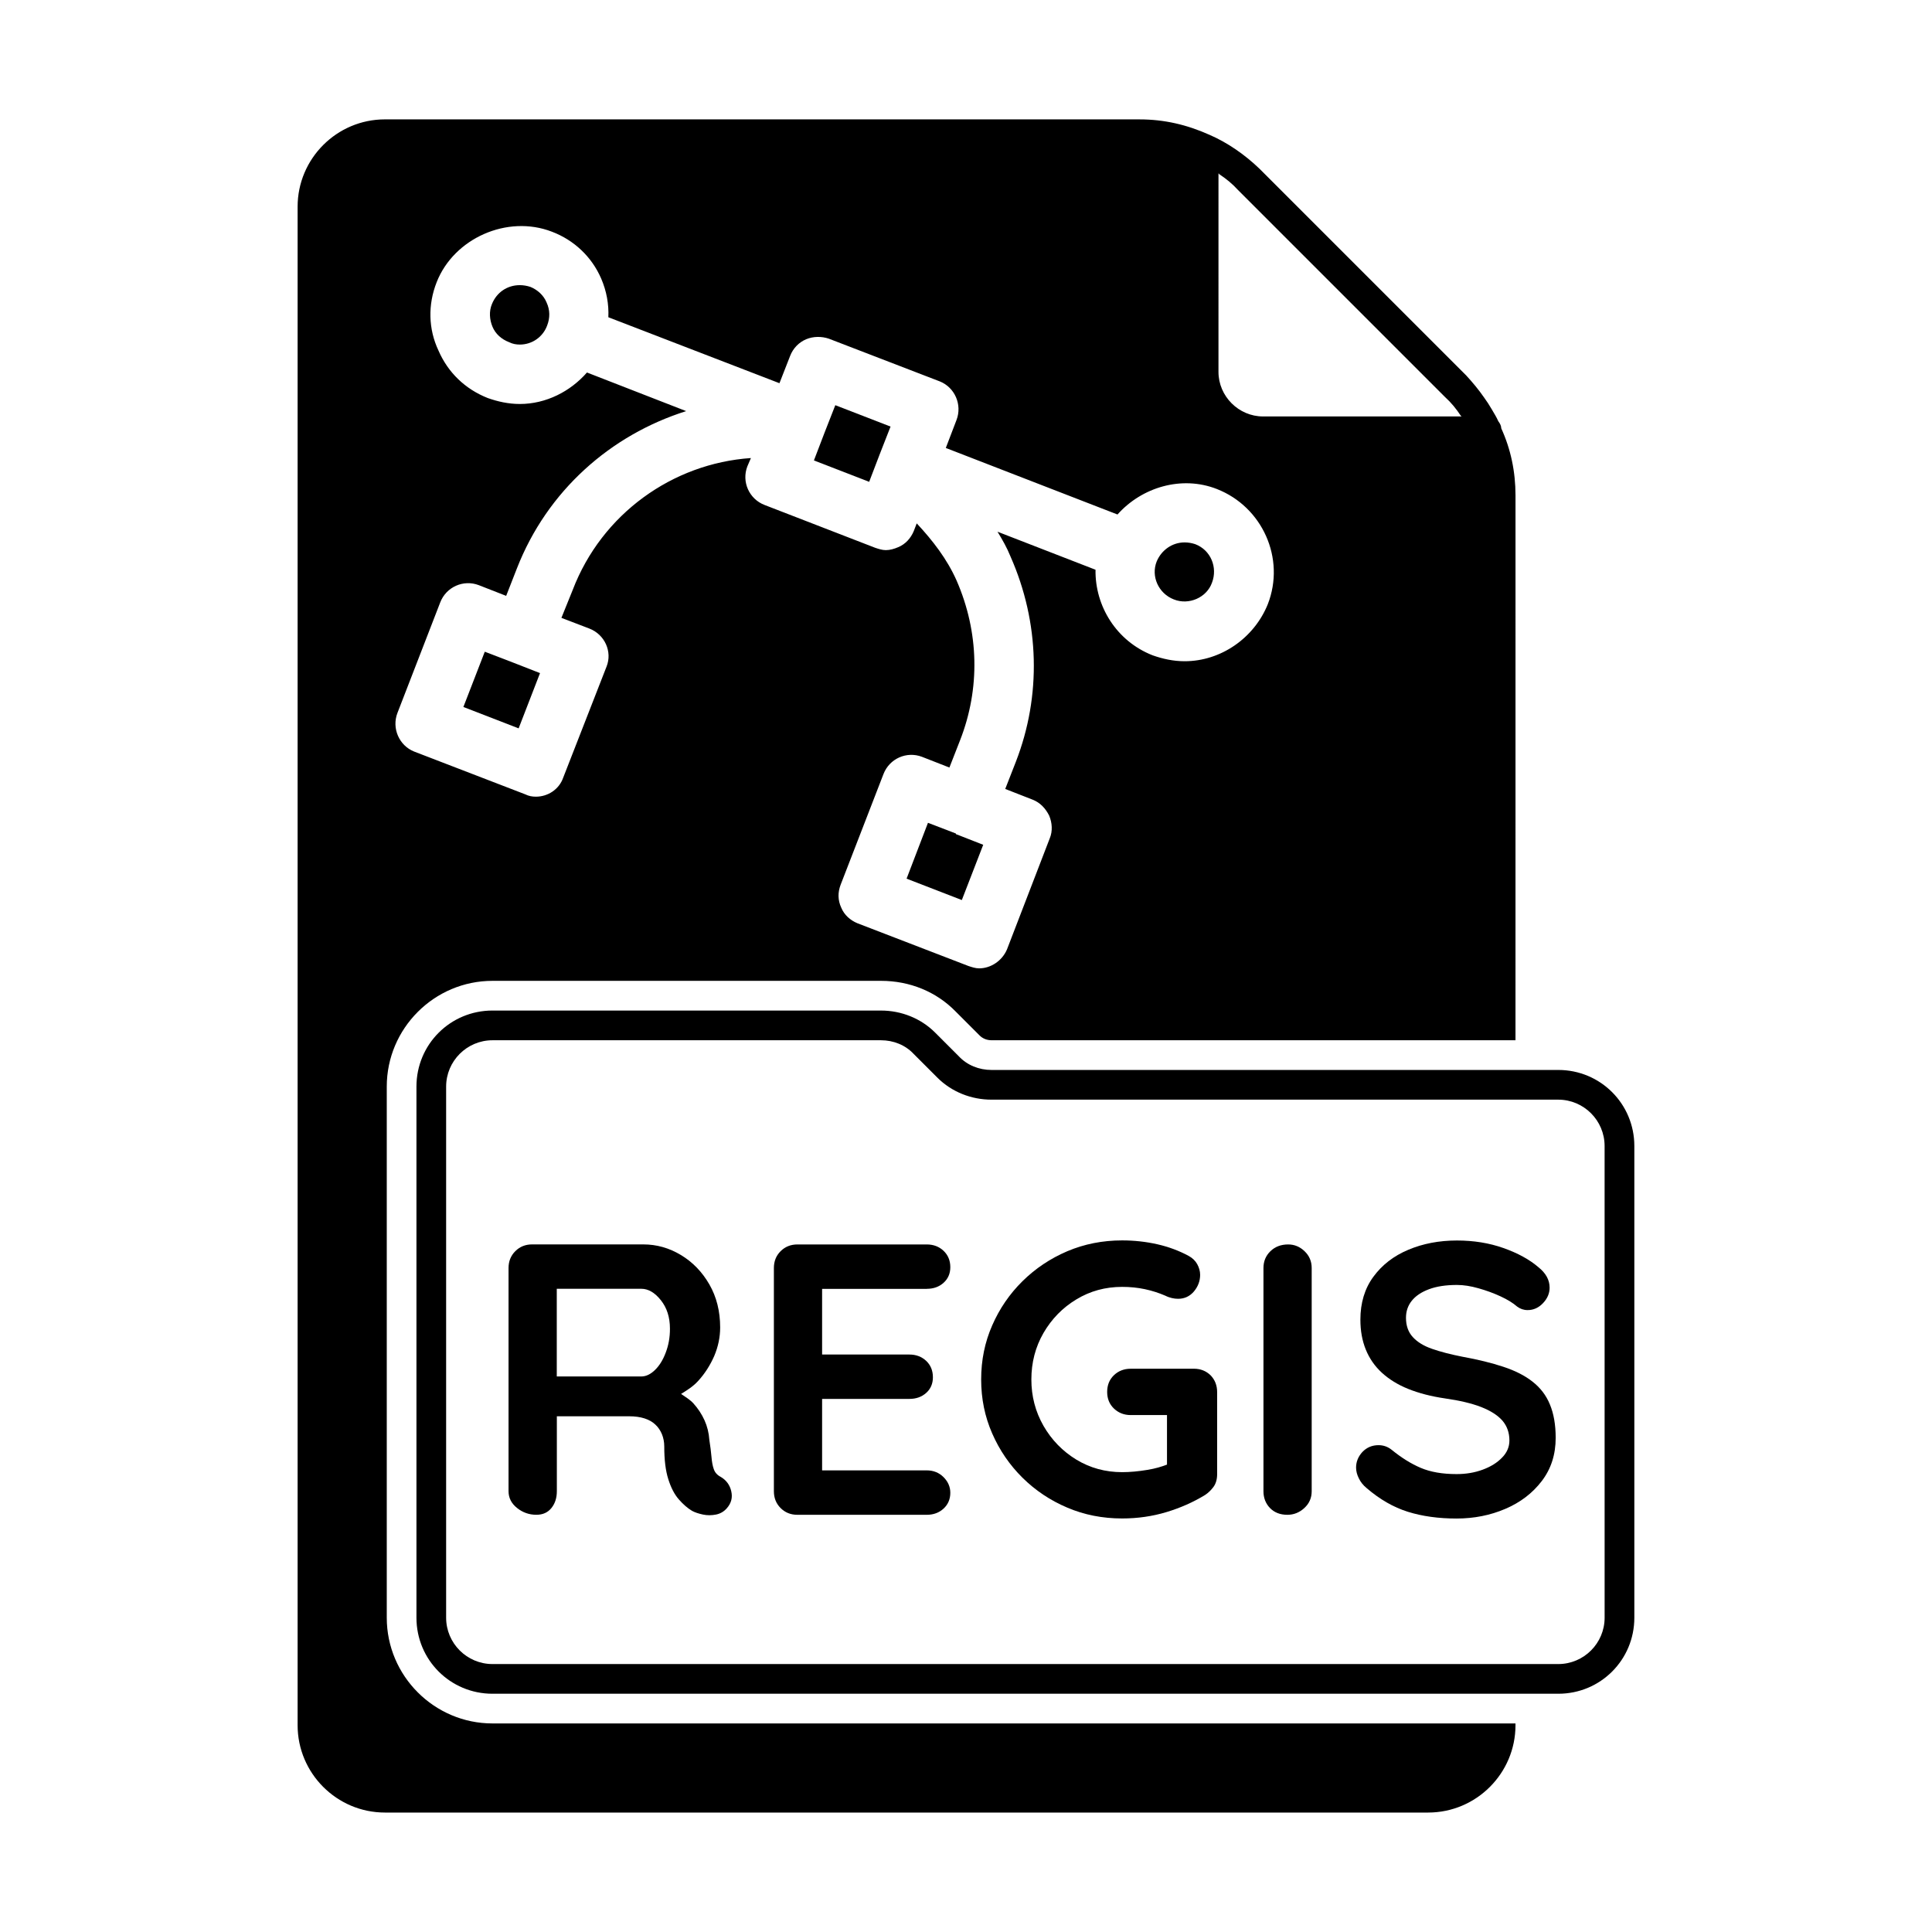
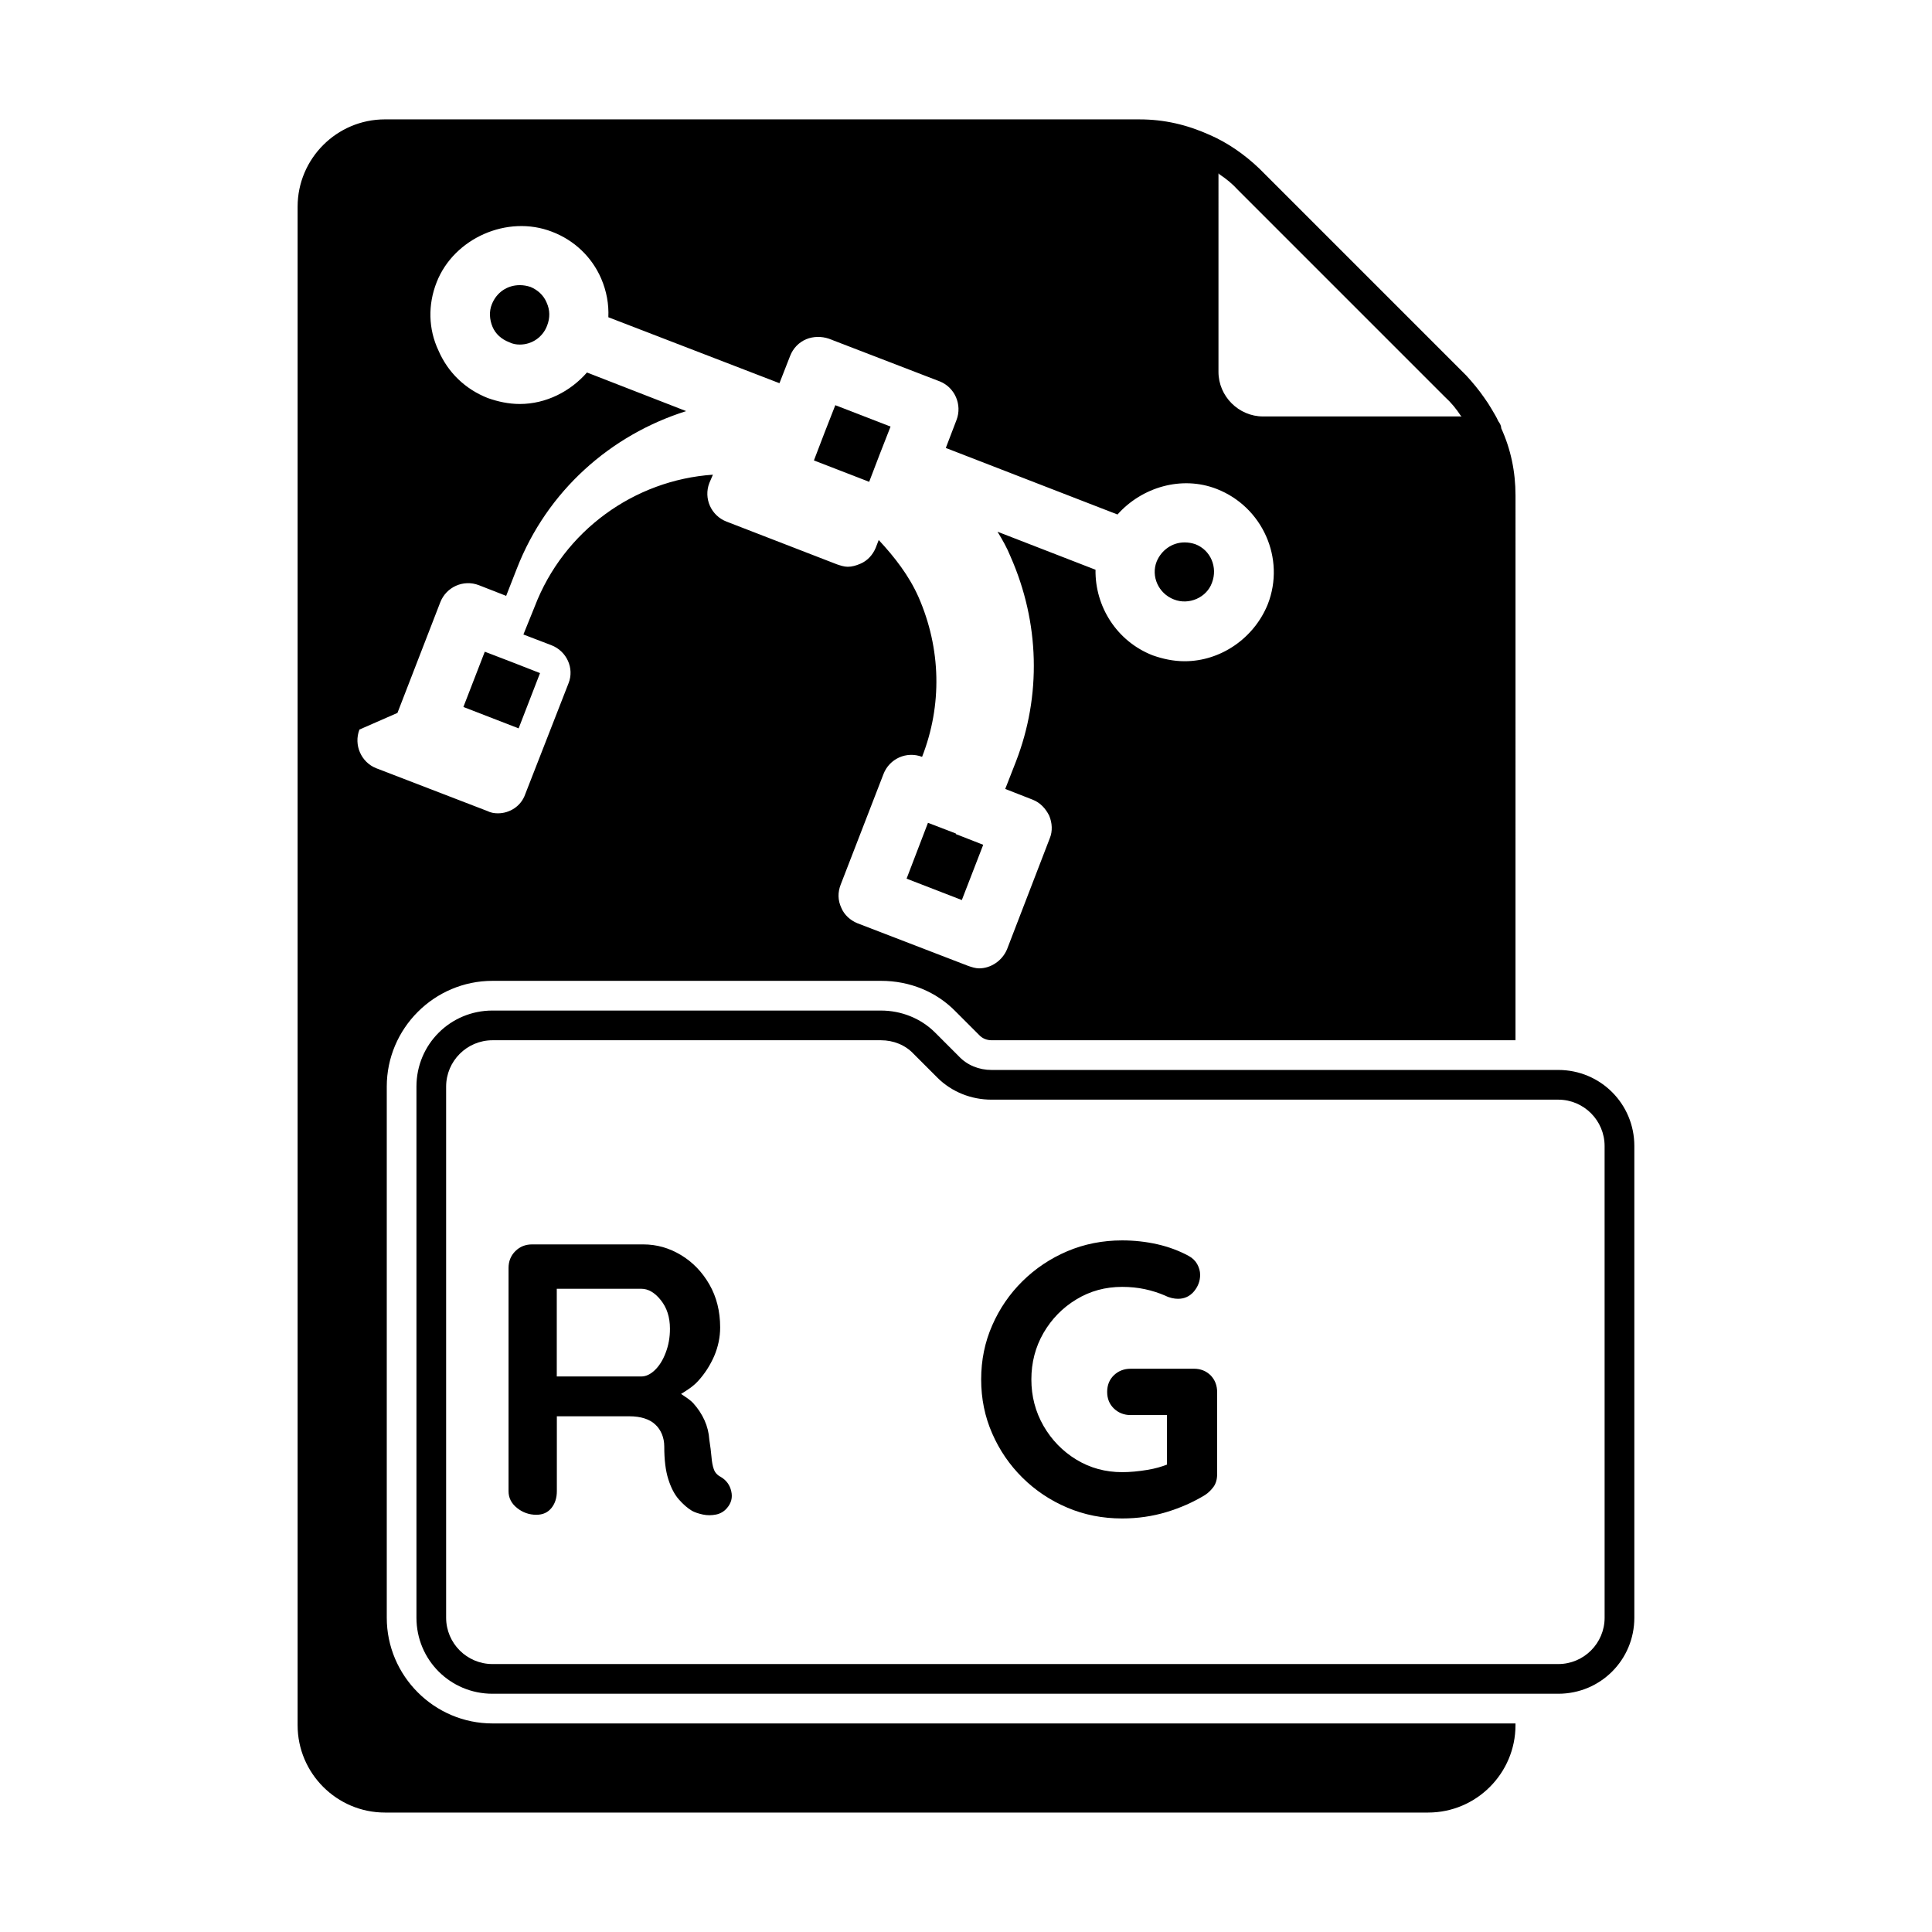
<svg xmlns="http://www.w3.org/2000/svg" fill="#000000" width="800px" height="800px" version="1.1" viewBox="144 144 512 512">
  <g>
    <path d="m333.16 533.34c-0.316-0.883-0.504-1.969-0.613-3.273-0.109-1.289-0.301-2.801-0.566-4.504-0.125-1.844-0.551-3.559-1.273-5.164-0.723-1.605-1.699-3.102-2.961-4.504-0.867-0.945-2.094-1.699-3.258-2.488 1.574-0.977 3.148-1.938 4.488-3.402 1.812-1.969 3.227-4.203 4.297-6.644 1.039-2.457 1.574-4.977 1.574-7.574 0-4.297-0.961-8.109-2.867-11.414-1.906-3.305-4.41-5.902-7.527-7.777-3.117-1.875-6.422-2.816-9.98-2.816h-29.473c-1.762 0-3.242 0.598-4.441 1.793-1.195 1.199-1.793 2.68-1.793 4.461v59.148c0 1.777 0.754 3.258 2.266 4.457 1.496 1.195 3.195 1.793 5.102 1.793 1.715 0 3.039-0.598 4-1.793 0.961-1.195 1.434-2.676 1.434-4.457v-19.852h19.145c1.574 0 2.93 0.188 4.094 0.566 1.164 0.379 2.125 0.914 2.867 1.637 0.77 0.707 1.34 1.574 1.746 2.551 0.395 0.992 0.613 2.062 0.613 3.227 0 3.543 0.348 6.438 1.07 8.691 0.707 2.25 1.637 4.047 2.801 5.367 1.164 1.324 2.332 2.332 3.496 3.023 0.754 0.41 1.699 0.723 2.867 0.977 1.164 0.25 2.312 0.234 3.496 0 1.148-0.234 2.109-0.805 2.867-1.684 1.148-1.309 1.543-2.785 1.164-4.457-0.363-1.668-1.309-2.961-2.801-3.84-0.918-0.473-1.531-1.152-1.832-2.047zm-12.75-30.844c-0.738 1.953-1.699 3.481-2.867 4.598-1.164 1.117-2.363 1.684-3.59 1.684h-22.402v-23.238h22.418c1.828 0 3.559 1.008 5.164 3.023s2.41 4.519 2.41 7.527c0.016 2.312-0.379 4.453-1.133 6.406z" />
-     <path d="m389.61 485.55c1.762 0 3.258-0.52 4.441-1.59 1.18-1.055 1.793-2.441 1.793-4.141 0-1.777-0.613-3.227-1.793-4.344-1.18-1.117-2.676-1.684-4.441-1.684h-34.289c-1.777 0-3.258 0.598-4.457 1.793-1.195 1.195-1.777 2.676-1.777 4.457v59.148c0 1.777 0.582 3.258 1.777 4.457 1.195 1.195 2.676 1.793 4.457 1.793h34.289c1.762 0 3.258-0.551 4.441-1.637 1.18-1.086 1.793-2.488 1.793-4.203 0-1.574-0.613-2.961-1.793-4.141-1.18-1.18-2.676-1.793-4.441-1.793h-27.742v-18.941h23.129c1.777 0 3.258-0.52 4.457-1.59 1.18-1.055 1.777-2.441 1.777-4.141 0-1.777-0.598-3.227-1.777-4.344-1.195-1.117-2.676-1.684-4.457-1.684h-23.129v-17.398l27.742-0.004z" />
    <path d="m460.41 506.73h-16.766c-1.777 0-3.258 0.582-4.457 1.73-1.195 1.164-1.777 2.629-1.777 4.41 0 1.777 0.582 3.242 1.777 4.394 1.195 1.148 2.676 1.746 4.457 1.746h9.621v13.129c-1.449 0.551-3.039 1.039-5.133 1.387-2.457 0.41-4.707 0.613-6.754 0.613-4.441 0-8.469-1.102-12.137-3.32-3.637-2.219-6.551-5.211-8.707-8.957-2.141-3.746-3.211-7.84-3.211-12.281 0-4.504 1.07-8.613 3.211-12.328 2.156-3.715 5.055-6.691 8.707-8.895 3.652-2.219 7.684-3.32 12.137-3.32 2.109 0 4.141 0.203 6.047 0.613 1.906 0.41 3.715 0.992 5.414 1.73 0.551 0.285 1.102 0.473 1.684 0.613 0.582 0.141 1.133 0.203 1.684 0.203 1.699 0 3.102-0.66 4.203-1.953 1.086-1.309 1.637-2.769 1.637-4.41 0-0.961-0.27-1.891-0.77-2.816-0.52-0.93-1.289-1.652-2.297-2.203-2.519-1.355-5.289-2.394-8.281-3.07-2.992-0.676-6.109-1.023-9.32-1.023-5.18 0-10.027 0.961-14.531 2.867-4.504 1.922-8.453 4.566-11.871 7.934-3.418 3.371-6.094 7.273-8.031 11.715-1.953 4.441-2.93 9.211-2.93 14.328s0.977 9.887 2.93 14.328c1.938 4.441 4.613 8.344 8.031 11.73 3.418 3.371 7.367 6.016 11.871 7.918 4.504 1.922 9.352 2.867 14.531 2.867 4.109 0 8.016-0.566 11.73-1.684 3.699-1.117 7.133-2.629 10.266-4.551 0.836-0.551 1.559-1.258 2.219-2.141 0.645-0.898 0.961-2.016 0.961-3.387v-21.695c0-1.777-0.566-3.258-1.715-4.457-1.188-1.168-2.668-1.766-4.43-1.766z" />
-     <path d="m485.38 473.79c-1.906 0-3.481 0.598-4.707 1.793-1.227 1.195-1.844 2.676-1.844 4.457v59.148c0 1.777 0.582 3.258 1.73 4.457 1.164 1.195 2.707 1.793 4.613 1.793 1.684 0 3.195-0.598 4.488-1.793 1.309-1.195 1.953-2.676 1.953-4.457v-59.148c0-1.777-0.629-3.258-1.891-4.457-1.258-1.207-2.707-1.793-4.344-1.793z" />
-     <path d="m550.15 510.16c-2.031-1.605-4.613-2.914-7.715-3.938-3.102-1.023-6.707-1.922-10.801-2.66-3.133-0.613-5.84-1.309-8.094-2.094-2.25-0.77-3.969-1.844-5.164-3.164-1.195-1.324-1.777-3.023-1.777-5.07 0-1.699 0.488-3.211 1.527-4.504 1.023-1.289 2.535-2.312 4.566-3.07 2-0.754 4.473-1.133 7.414-1.133 1.777 0 3.684 0.301 5.715 0.883 2.062 0.582 4 1.289 5.84 2.141 1.844 0.852 3.32 1.762 4.394 2.707 0.836 0.613 1.746 0.93 2.769 0.93 1.574 0 2.93-0.613 4.094-1.844 1.164-1.227 1.746-2.598 1.746-4.094 0-2.047-0.992-3.856-2.977-5.434-2.379-2.047-5.481-3.731-9.258-5.07-3.777-1.34-7.902-2-12.328-2-4.707 0-9.004 0.82-12.879 2.457-3.906 1.637-6.977 4.031-9.273 7.164-2.297 3.133-3.434 6.926-3.434 11.352 0 2.945 0.473 5.574 1.434 7.934 0.961 2.363 2.379 4.41 4.266 6.141 1.891 1.73 4.219 3.18 7.008 4.297 2.785 1.117 6.031 1.969 9.715 2.504 3.871 0.551 7.086 1.309 9.621 2.297 2.519 0.992 4.394 2.203 5.621 3.621 1.211 1.434 1.828 3.18 1.828 5.227 0 1.699-0.645 3.227-1.953 4.551-1.289 1.34-2.977 2.394-5.102 3.18-2.125 0.789-4.426 1.18-6.941 1.18-3.762 0-6.91-0.551-9.477-1.637-2.566-1.086-5.133-2.691-7.731-4.801-1.023-0.82-2.188-1.227-3.481-1.227-1.699 0-3.117 0.598-4.266 1.793-1.102 1.195-1.684 2.582-1.684 4.141 0 0.961 0.25 1.906 0.738 2.867 0.457 0.961 1.133 1.812 2.031 2.551 3.496 3.008 7.133 5.102 10.941 6.297 3.824 1.195 8.125 1.793 12.91 1.793 4.629 0 8.941-0.852 12.941-2.566 3.984-1.699 7.195-4.156 9.652-7.367 2.457-3.211 3.684-7.023 3.684-11.461 0-3.481-0.52-6.422-1.543-8.863-0.977-2.387-2.519-4.402-4.582-6.008z" />
-     <path d="m274.52 600.73c-15.43 0-28.023-12.594-28.023-28.023v-140.75c0-15.43 12.594-28.023 28.023-28.023h102.96c7.559 0 14.641 2.832 19.836 8.188l6.297 6.297c0.789 0.789 1.891 1.258 3.148 1.258h138.86l0.004-144.38c0-6.297-1.258-12.281-3.777-17.789 0-0.629-0.316-1.258-0.789-1.891-0.473-1.102-1.102-2.047-1.73-3.148-0.629-1.102-1.258-2.047-2.047-3.148-1.418-2.047-2.992-3.938-4.723-5.824l-54.789-54.789c-3.938-3.777-8.5-6.926-13.227-8.973-5.984-2.676-11.965-4.094-18.578-4.094l-199.95-0.004c-12.754 0-23.145 10.391-23.145 23.145v402.42c0 12.754 10.391 23.145 23.145 23.145h276.46c12.754 0 23.145-10.391 23.145-23.145v-0.473zm192.39-410.76s0.156 0 0.156 0.156c1.891 1.258 3.465 2.519 5.039 4.25l54.789 54.789c1.73 1.574 2.992 3.148 4.25 5.039 0.156 0 0.156 0.156 0.156 0.156l-52.582 0.004c-6.453 0-11.809-5.352-11.809-11.809zm-217.58 142.96 11.336-29.285c1.574-4.094 6.141-6.141 10.234-4.566l7.242 2.832 2.832-7.242c8.031-20.621 24.875-35.422 44.871-41.719l-26.293-10.234c-4.406 5.039-10.863 8.344-17.789 8.344-2.992 0-5.824-0.629-8.5-1.574-5.984-2.363-10.547-6.769-13.066-12.594-2.68-5.668-2.836-12.125-0.477-18.105 4.566-11.652 18.734-17.949 30.543-13.383 5.824 2.203 10.551 6.613 13.066 12.438 1.418 3.305 2.047 6.769 1.891 10.234l45.344 17.477 2.832-7.242c0.789-2.047 2.363-3.621 4.25-4.41 1.891-0.789 4.094-0.789 5.984-0.156l29.441 11.336c3.938 1.574 5.984 6.141 4.41 10.234l-2.832 7.398 45.5 17.633c6.453-7.242 17.004-10.391 26.293-6.769 12.121 4.723 18.262 18.422 13.539 30.543-3.621 8.973-12.438 15.113-22.043 15.113-2.992 0-5.824-0.629-8.5-1.574-9.605-3.777-15.273-13.066-15.113-22.672l-25.977-10.078c1.258 2.047 2.519 4.25 3.465 6.613 7.715 17.477 8.188 36.84 1.418 54.316l-2.832 7.242 7.242 2.832c2.047 0.789 3.465 2.363 4.41 4.25 0.789 1.891 0.945 4.094 0.156 5.984l-11.336 29.441c-1.258 2.992-4.25 5.039-7.398 5.039-0.945 0-1.891-0.316-2.832-0.629l-29.441-11.336c-1.891-0.789-3.465-2.203-4.25-4.094-0.945-2.047-0.945-4.094-0.156-6.141l11.336-29.285c1.574-4.094 6.141-6.141 10.234-4.566l7.242 2.832 2.832-7.242c5.352-13.699 5.039-28.652-0.945-42.352-2.519-5.668-6.297-10.547-10.547-15.113l-0.789 2.047c-0.789 1.891-2.203 3.465-4.094 4.25-1.113 0.48-2.215 0.793-3.32 0.793-0.945 0-1.891-0.316-2.832-0.629l-29.285-11.336c-4.094-1.574-6.141-6.141-4.566-10.234l0.945-2.203c-20.781 1.418-39.516 14.801-47.23 34.953l-2.992 7.398 7.398 2.832c4.094 1.574 6.141 6.141 4.566 10.078l-11.492 29.441c-1.102 3.148-4.094 5.039-7.242 5.039-0.945 0-1.891-0.156-2.832-0.629l-29.441-11.336c-3.938-1.574-5.984-6.141-4.41-10.234z" />
+     <path d="m274.52 600.73c-15.43 0-28.023-12.594-28.023-28.023v-140.75c0-15.43 12.594-28.023 28.023-28.023h102.96c7.559 0 14.641 2.832 19.836 8.188l6.297 6.297c0.789 0.789 1.891 1.258 3.148 1.258h138.86l0.004-144.38c0-6.297-1.258-12.281-3.777-17.789 0-0.629-0.316-1.258-0.789-1.891-0.473-1.102-1.102-2.047-1.73-3.148-0.629-1.102-1.258-2.047-2.047-3.148-1.418-2.047-2.992-3.938-4.723-5.824l-54.789-54.789c-3.938-3.777-8.5-6.926-13.227-8.973-5.984-2.676-11.965-4.094-18.578-4.094l-199.95-0.004c-12.754 0-23.145 10.391-23.145 23.145v402.42c0 12.754 10.391 23.145 23.145 23.145h276.46c12.754 0 23.145-10.391 23.145-23.145v-0.473zm192.39-410.76s0.156 0 0.156 0.156c1.891 1.258 3.465 2.519 5.039 4.25l54.789 54.789c1.73 1.574 2.992 3.148 4.25 5.039 0.156 0 0.156 0.156 0.156 0.156l-52.582 0.004c-6.453 0-11.809-5.352-11.809-11.809zm-217.58 142.96 11.336-29.285c1.574-4.094 6.141-6.141 10.234-4.566l7.242 2.832 2.832-7.242c8.031-20.621 24.875-35.422 44.871-41.719l-26.293-10.234c-4.406 5.039-10.863 8.344-17.789 8.344-2.992 0-5.824-0.629-8.5-1.574-5.984-2.363-10.547-6.769-13.066-12.594-2.68-5.668-2.836-12.125-0.477-18.105 4.566-11.652 18.734-17.949 30.543-13.383 5.824 2.203 10.551 6.613 13.066 12.438 1.418 3.305 2.047 6.769 1.891 10.234l45.344 17.477 2.832-7.242c0.789-2.047 2.363-3.621 4.25-4.41 1.891-0.789 4.094-0.789 5.984-0.156l29.441 11.336c3.938 1.574 5.984 6.141 4.41 10.234l-2.832 7.398 45.5 17.633c6.453-7.242 17.004-10.391 26.293-6.769 12.121 4.723 18.262 18.422 13.539 30.543-3.621 8.973-12.438 15.113-22.043 15.113-2.992 0-5.824-0.629-8.5-1.574-9.605-3.777-15.273-13.066-15.113-22.672l-25.977-10.078c1.258 2.047 2.519 4.25 3.465 6.613 7.715 17.477 8.188 36.84 1.418 54.316l-2.832 7.242 7.242 2.832c2.047 0.789 3.465 2.363 4.41 4.25 0.789 1.891 0.945 4.094 0.156 5.984l-11.336 29.441c-1.258 2.992-4.25 5.039-7.398 5.039-0.945 0-1.891-0.316-2.832-0.629l-29.441-11.336c-1.891-0.789-3.465-2.203-4.25-4.094-0.945-2.047-0.945-4.094-0.156-6.141l11.336-29.285c1.574-4.094 6.141-6.141 10.234-4.566c5.352-13.699 5.039-28.652-0.945-42.352-2.519-5.668-6.297-10.547-10.547-15.113l-0.789 2.047c-0.789 1.891-2.203 3.465-4.094 4.25-1.113 0.48-2.215 0.793-3.32 0.793-0.945 0-1.891-0.316-2.832-0.629l-29.285-11.336c-4.094-1.574-6.141-6.141-4.566-10.234l0.945-2.203c-20.781 1.418-39.516 14.801-47.23 34.953l-2.992 7.398 7.398 2.832c4.094 1.574 6.141 6.141 4.566 10.078l-11.492 29.441c-1.102 3.148-4.094 5.039-7.242 5.039-0.945 0-1.891-0.156-2.832-0.629l-29.441-11.336c-3.938-1.574-5.984-6.141-4.41-10.234z" />
    <path d="m556.96 427.55h-150.2c-3.305 0-6.453-1.258-8.66-3.621l-6.297-6.297c-3.777-3.777-8.973-5.824-14.328-5.824l-102.96-0.004c-11.18 0-20.152 8.973-20.152 20.152v140.75c0 11.18 8.973 20.152 20.152 20.152h282.45c11.18 0 20.152-8.973 20.152-20.152v-125.01c-0.004-11.176-8.977-20.148-20.156-20.148zm12.281 145.16c0 6.769-5.512 12.281-12.281 12.281h-282.45c-6.769 0-12.281-5.512-12.281-12.281v-140.75c0-6.769 5.512-12.281 12.281-12.281h102.96c3.305 0 6.453 1.258 8.66 3.621l6.297 6.297c3.777 3.777 8.973 5.824 14.328 5.824h150.2c6.769 0 12.281 5.512 12.281 12.281z" />
    <path d="m287.11 322.38-7.242-2.832-7.398-2.836-5.668 14.645 14.641 5.668z" />
    <path d="m284.59 220.04c-0.945-0.312-1.887-0.473-2.832-0.473-3.305 0-6.141 1.891-7.398 5.039-0.789 1.891-0.633 4.094 0.156 5.984 0.785 1.887 2.359 3.305 4.406 4.094 0.945 0.473 1.891 0.629 2.832 0.629 3.305 0 6.141-2.047 7.242-5.039 0.789-2.047 0.789-4.094-0.156-6.141-0.785-1.887-2.359-3.305-4.25-4.094z" />
    <path d="m377.17 264.29 2.836-7.242-14.641-5.668-2.836 7.242-2.832 7.398 14.641 5.668z" />
    <path d="m455.1 302.86c3.938 1.574 8.66-0.473 10.078-4.41 1.574-4.094-0.316-8.66-4.41-10.234-0.945-0.316-1.891-0.473-2.832-0.473-3.305 0-6.141 2.047-7.398 5.039-1.578 3.938 0.469 8.504 4.562 10.078z" />
    <path d="m397.32 364.89-7.398-2.836-5.668 14.801 14.641 5.668 5.668-14.645-7.242-2.832z" />
  </g>
</svg>